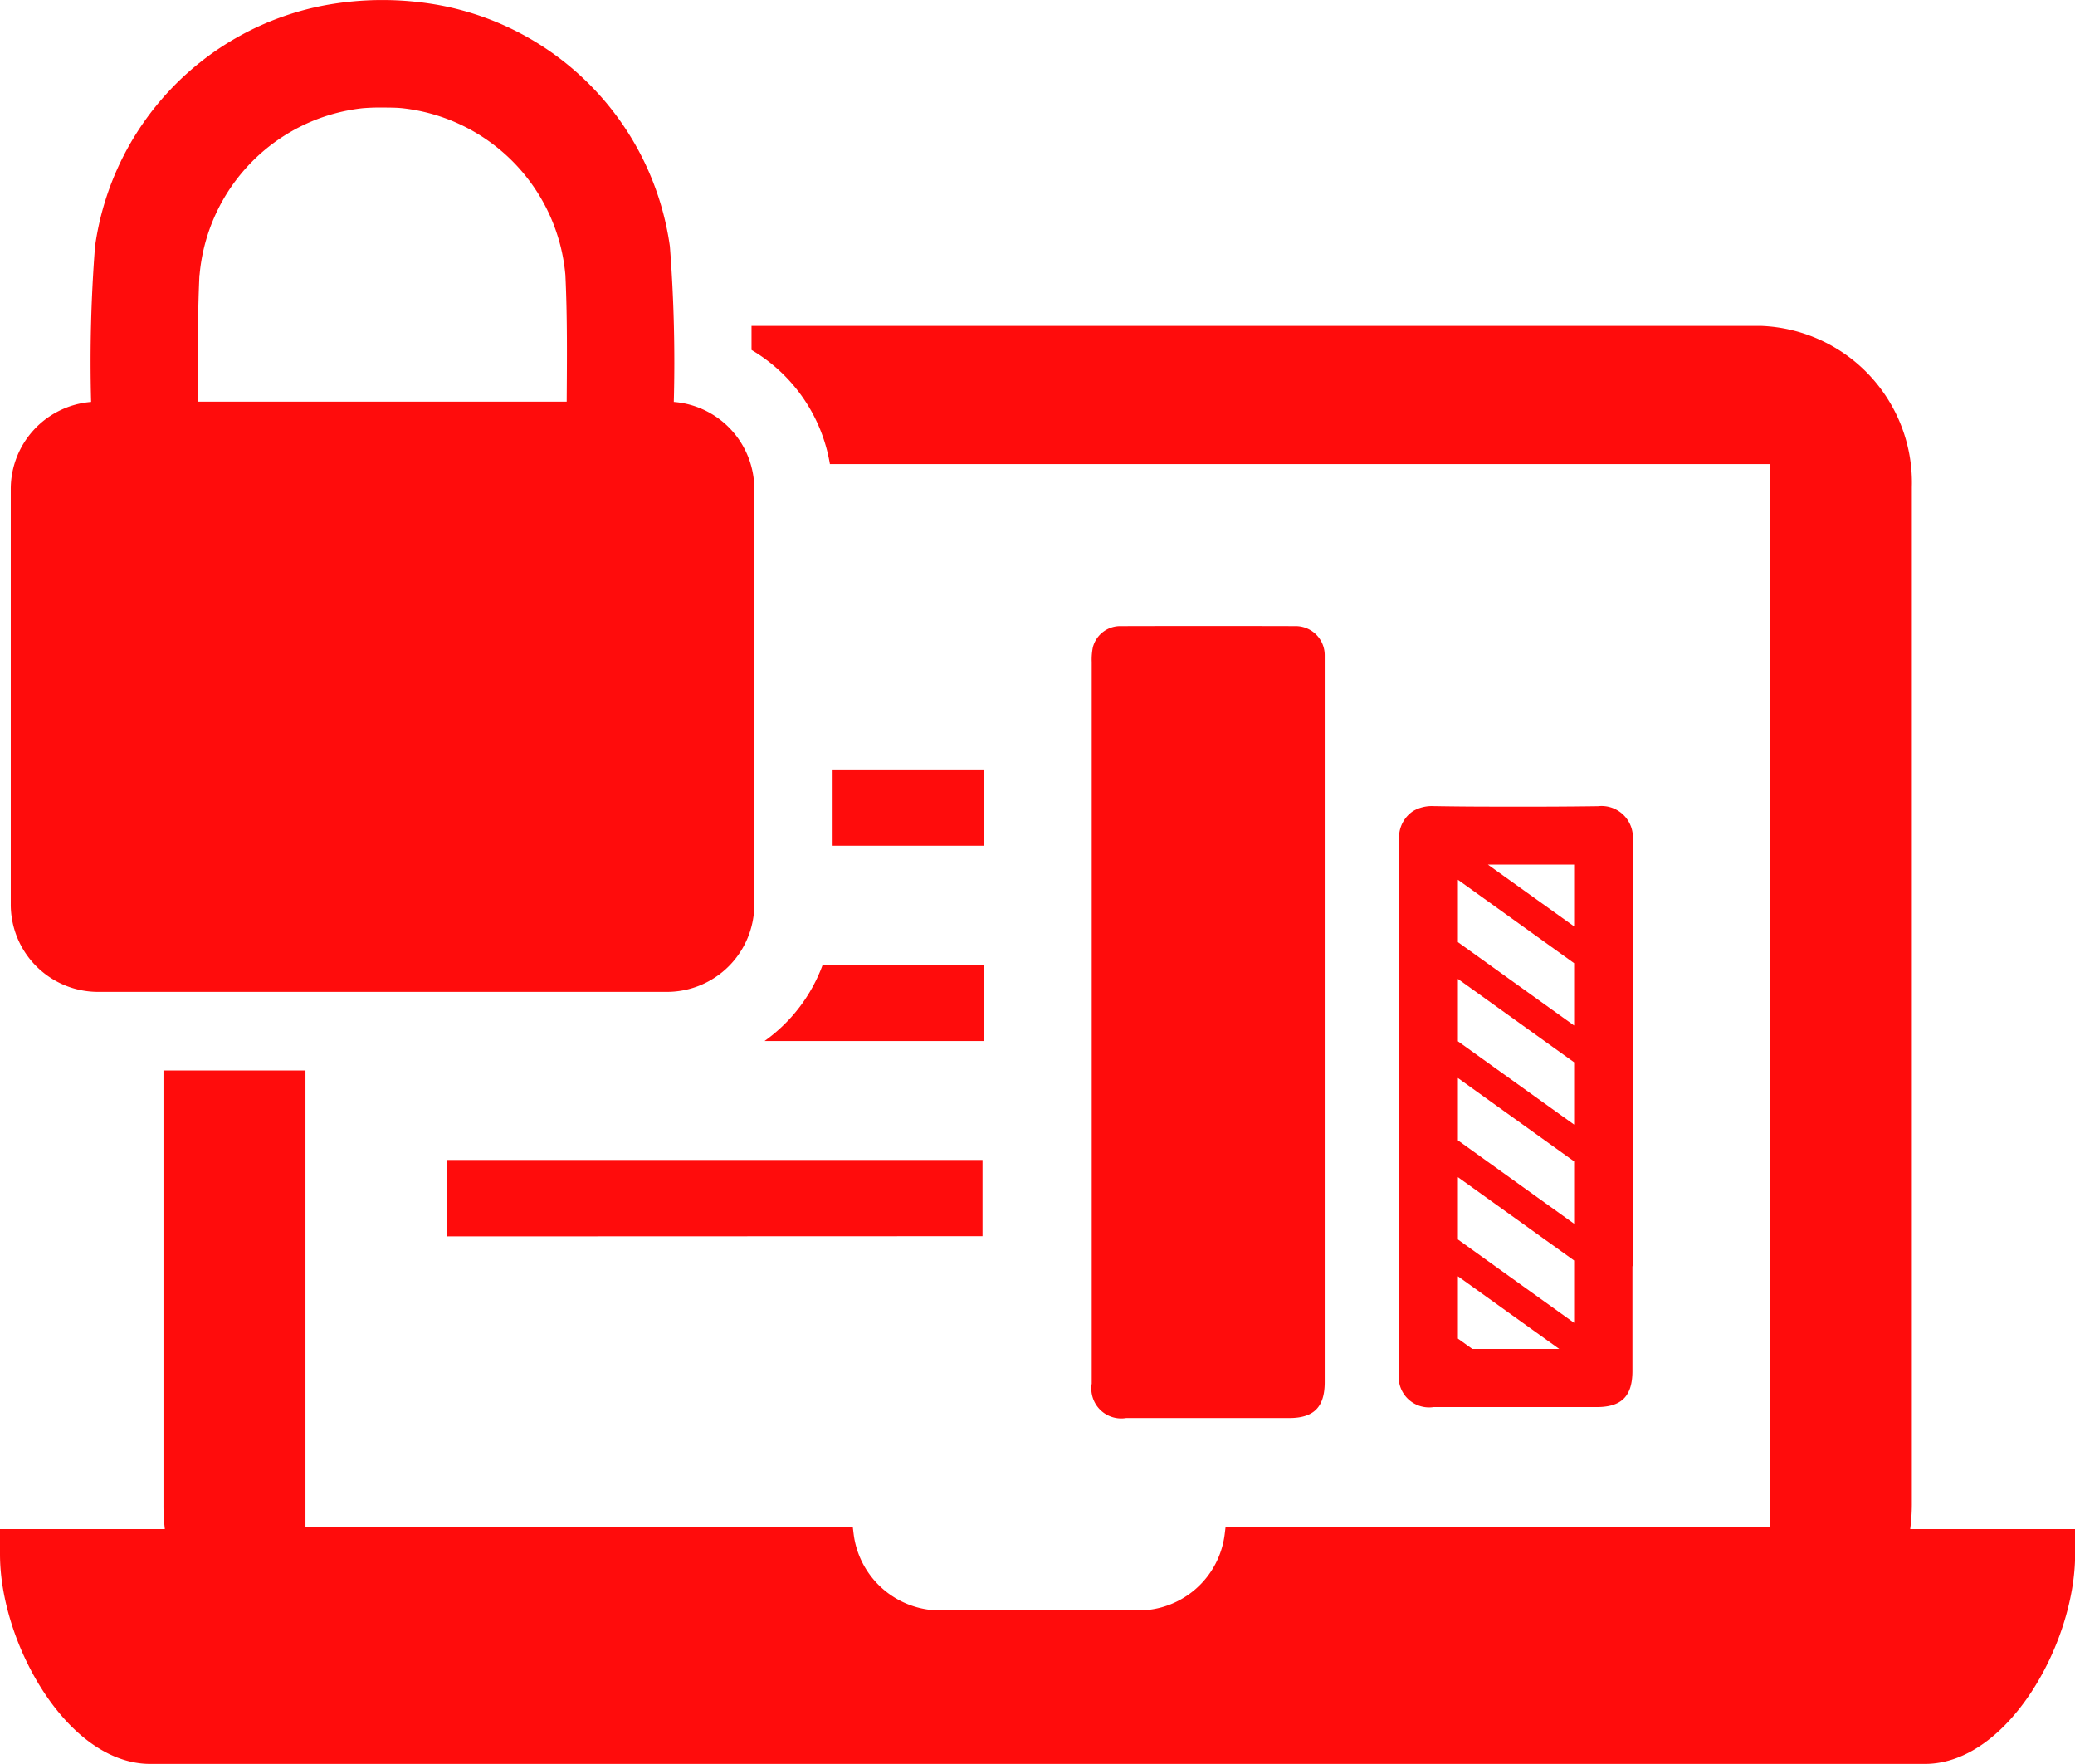
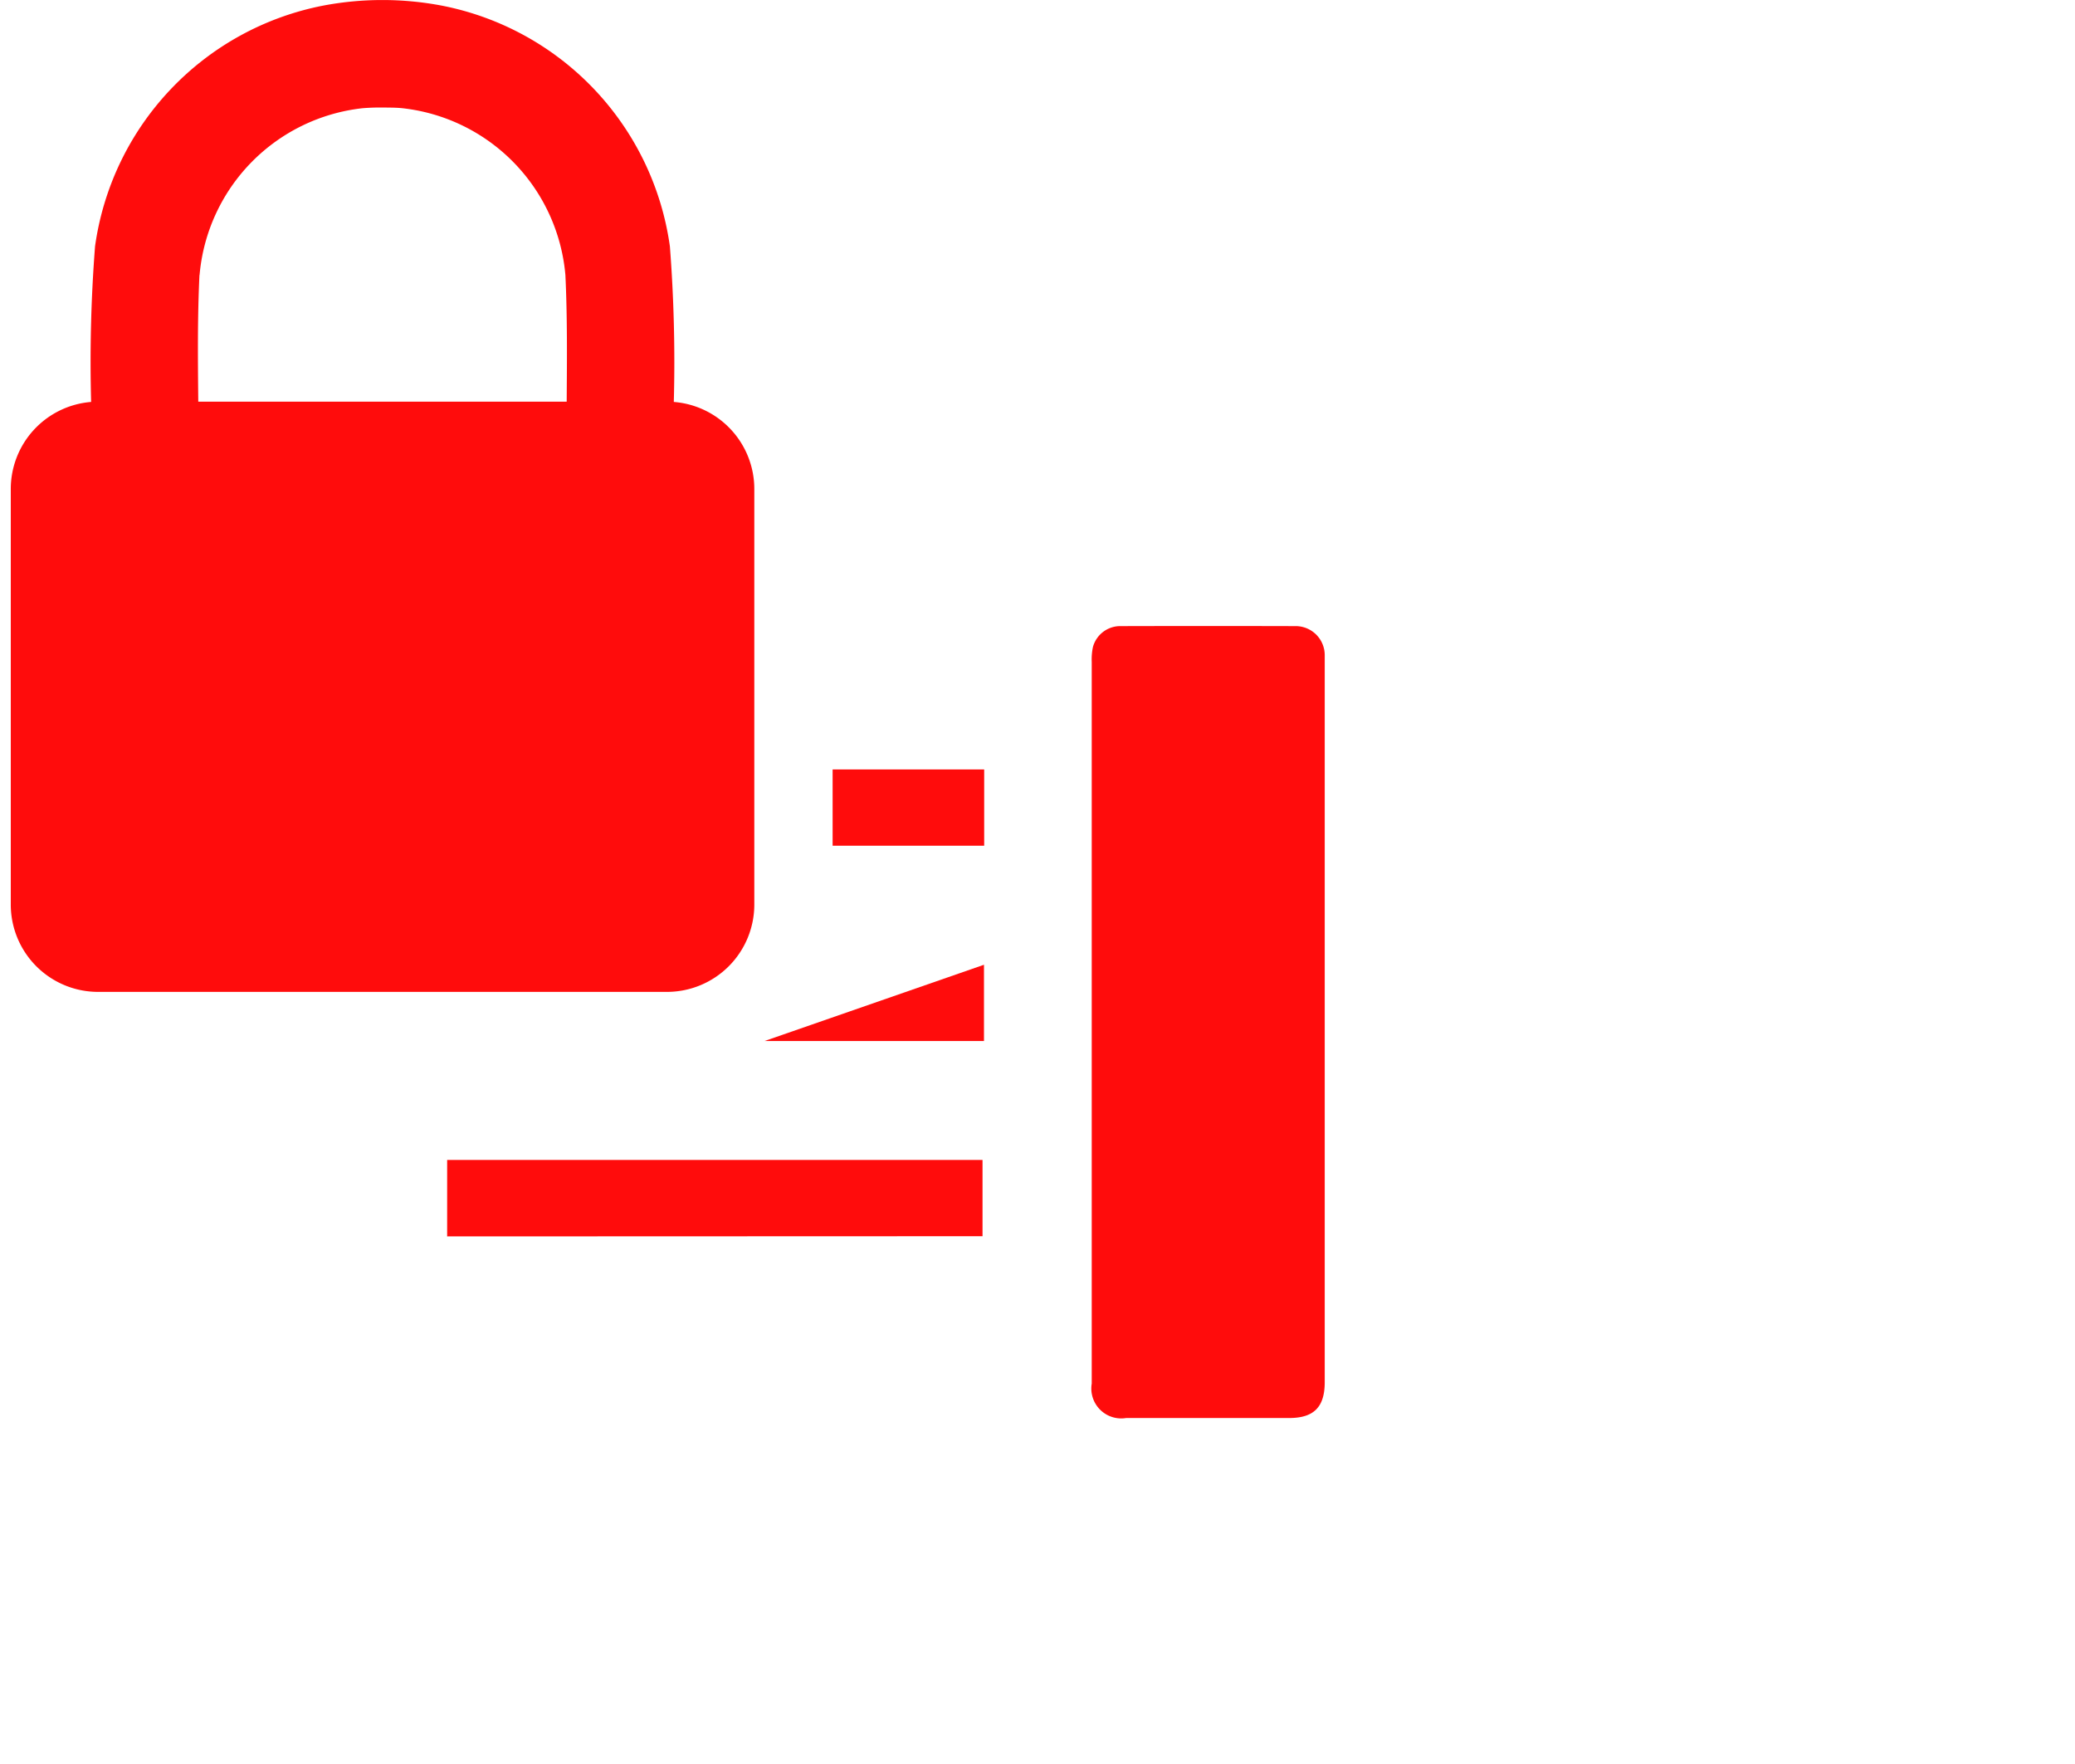
<svg xmlns="http://www.w3.org/2000/svg" width="52.943" height="45" viewBox="0 0 52.943 45">
  <g id="Privacy_Data" data-name="Privacy &amp; Data" transform="translate(-279.487 -691.152)">
    <g id="_33" data-name="33" transform="translate(279.487 691.152)">
-       <path id="Path_2920" data-name="Path 2920" d="M328.225,731.718a4.921,4.921,0,0,0,.042-.618V705.141a4,4,0,0,0-3.851-4.117H298.662c0,.206,0,.41,0,.614a4.175,4.175,0,0,1,2,2.911h23.978v27.119H310.757l-.022.18a2.216,2.216,0,0,1-2.211,1.946h-5.045a2.227,2.227,0,0,1-2.211-1.948l-.022-.179H287.281V720.018h-3.623V731.1a5.031,5.031,0,0,0,.035.618h-4.206v.644c0,2.271,1.72,5.347,3.834,5.347H328.6c2.114,0,3.833-3.077,3.833-5.347v-.644Z" transform="translate(-279.487 -692.71)" fill="#ff0c0c" />
      <path id="Path_2921" data-name="Path 2921" d="M296.73,701.406a38.457,38.457,0,0,0-.1-3.969,7.281,7.281,0,0,0-5.822-6.142,8.108,8.108,0,0,0-3.024,0,7.28,7.28,0,0,0-5.821,6.142,38.227,38.227,0,0,0-.1,3.969,2.228,2.228,0,0,0-2.05,2.221v10.6a2.228,2.228,0,0,0,2.228,2.229h14.514a2.229,2.229,0,0,0,2.229-2.229v-10.6A2.228,2.228,0,0,0,296.73,701.406Zm-12.1-3.238a4.691,4.691,0,0,1,4.156-4.255c.173-.014.343-.02.511-.018s.339,0,.511.018a4.692,4.692,0,0,1,4.156,4.255c.051,1.075.04,2.154.033,3.231h-9.4C284.586,700.321,284.576,699.242,284.627,698.168Z" transform="translate(-279.538 -691.152)" fill="#ff0c0c" />
      <rect id="Rectangle_105" data-name="Rectangle 105" width="3.867" height="1.946" transform="translate(21.244 19.629)" fill="#ff0c0c" />
-       <path id="Path_2922" data-name="Path 2922" d="M308.115,720.219v1.946h-5.6A4.129,4.129,0,0,0,304,720.219Z" transform="translate(-283.009 -695.607)" fill="#ff0c0c" />
+       <path id="Path_2922" data-name="Path 2922" d="M308.115,720.219v1.946h-5.6Z" transform="translate(-283.009 -695.607)" fill="#ff0c0c" />
      <path id="Path_2923" data-name="Path 2923" d="M292.94,728.051V726.1H306.6v1.946Z" transform="translate(-281.531 -696.509)" fill="#ff0c0c" />
    </g>
    <path id="Path_2924" data-name="Path 2924" d="M312.37,720.454c0-2.918,0-6.677,0-9.6a1.549,1.549,0,0,1,.03-.376.723.723,0,0,1,.718-.536q2.222-.006,4.444,0a.741.741,0,0,1,.753.742c0,.056,0,.114,0,.17V729.23c0,.634-.277.914-.905.914h-4.161a.763.763,0,0,1-.879-.877Z" transform="translate(-5.028 -2.817)" fill="#ff0c0c" />
-     <path id="Path_2925" data-name="Path 2925" d="M327.588,727.109v-9.177h0c0-.557,0-.771,0-.841v-.028c0-.019,0-.041,0-.069,0-.124,0-.344,0-.726a.8.8,0,0,0-.883-.885q-.676.009-1.351.011-.653,0-1.307,0-.771,0-1.54-.013a.95.95,0,0,0-.519.125.807.807,0,0,0-.362.679c0,.026,0,.053,0,.08,0,.477,0,.982,0,1.51v.939c0,.516,0,1.049,0,1.591q0,.465,0,.938c0,.526,0,1.058,0,1.591h0v2.529q0,.474,0,.937v3.527a.775.775,0,0,0,.878.885h4.16c.643,0,.917-.277.917-.923v-2.669l.008-.01Zm-1.495-10.236v1.576l-2.2-1.576Zm-2.965.387,2.965,2.128v1.59l-2.965-2.127Zm0,2.529,2.965,2.127v1.59l-2.965-2.126Zm0,2.528,2.965,2.127v1.591l-2.965-2.128Zm0,2.529,2.965,2.127v1.59l-2.965-2.127Zm.368,4.383-.368-.264v-1.59l2.585,1.854Z" transform="translate(-6.443 -3.664)" fill="#ff0c0c" />
  </g>
</svg>